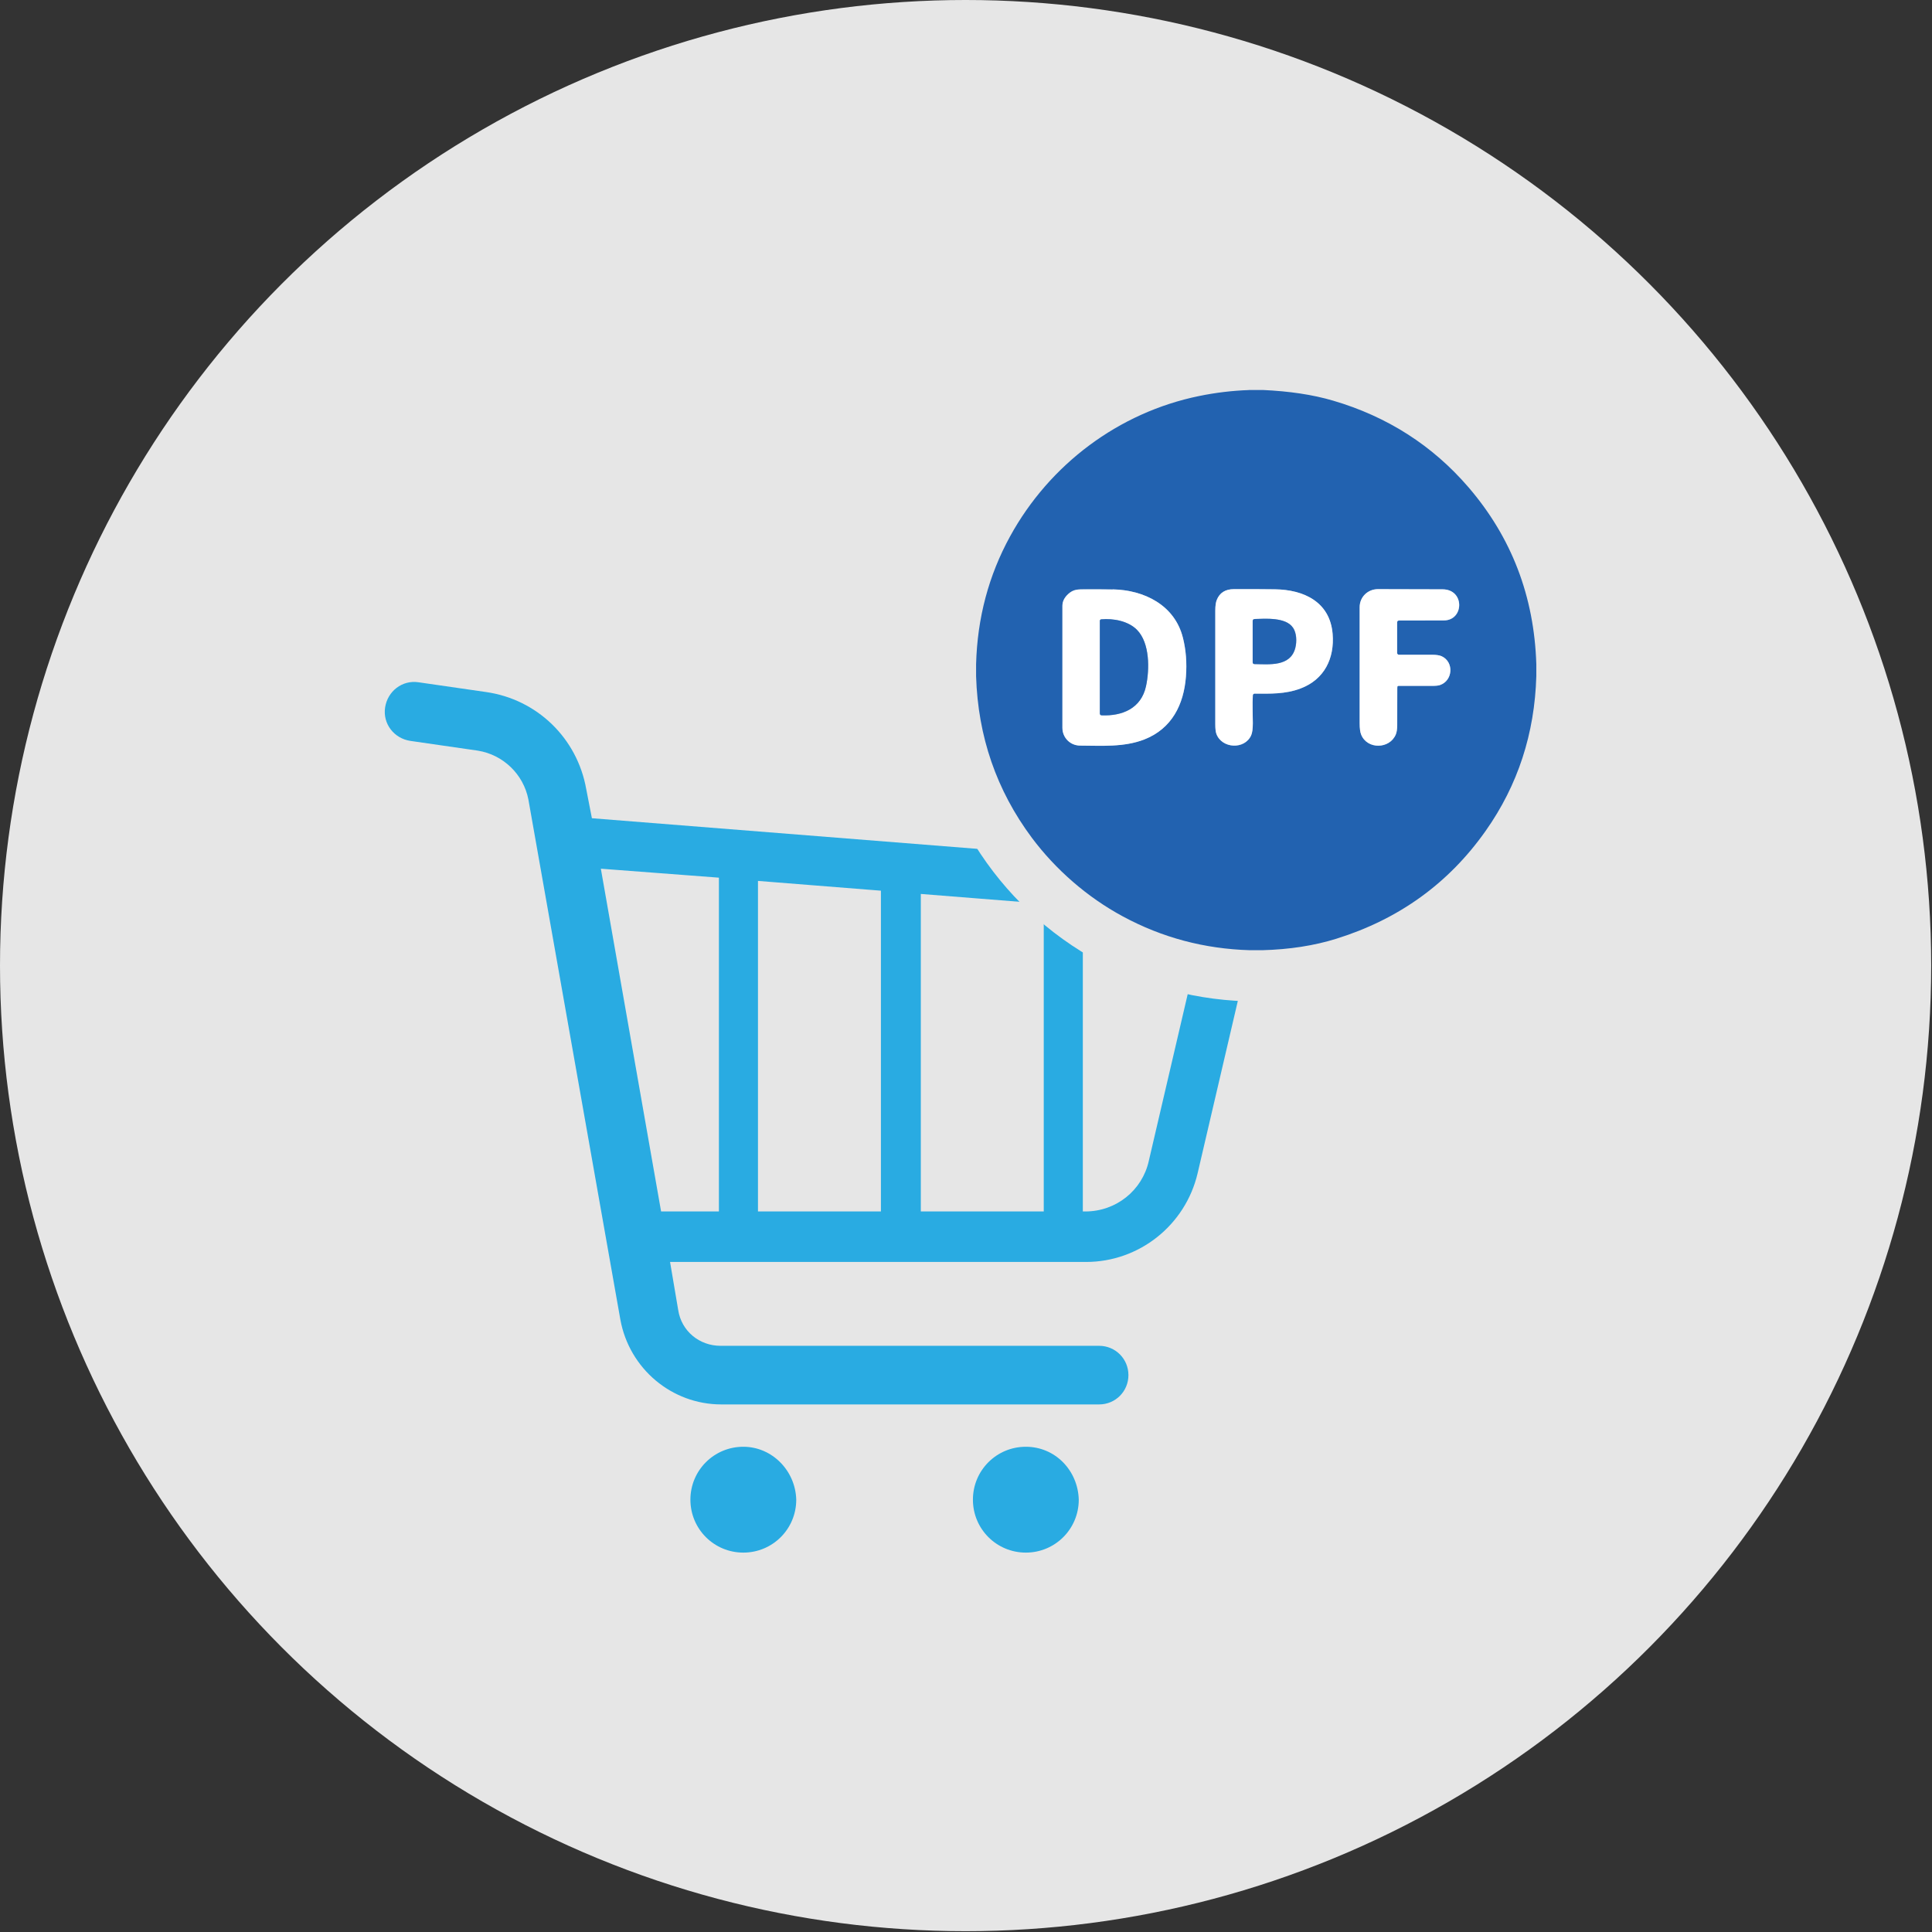
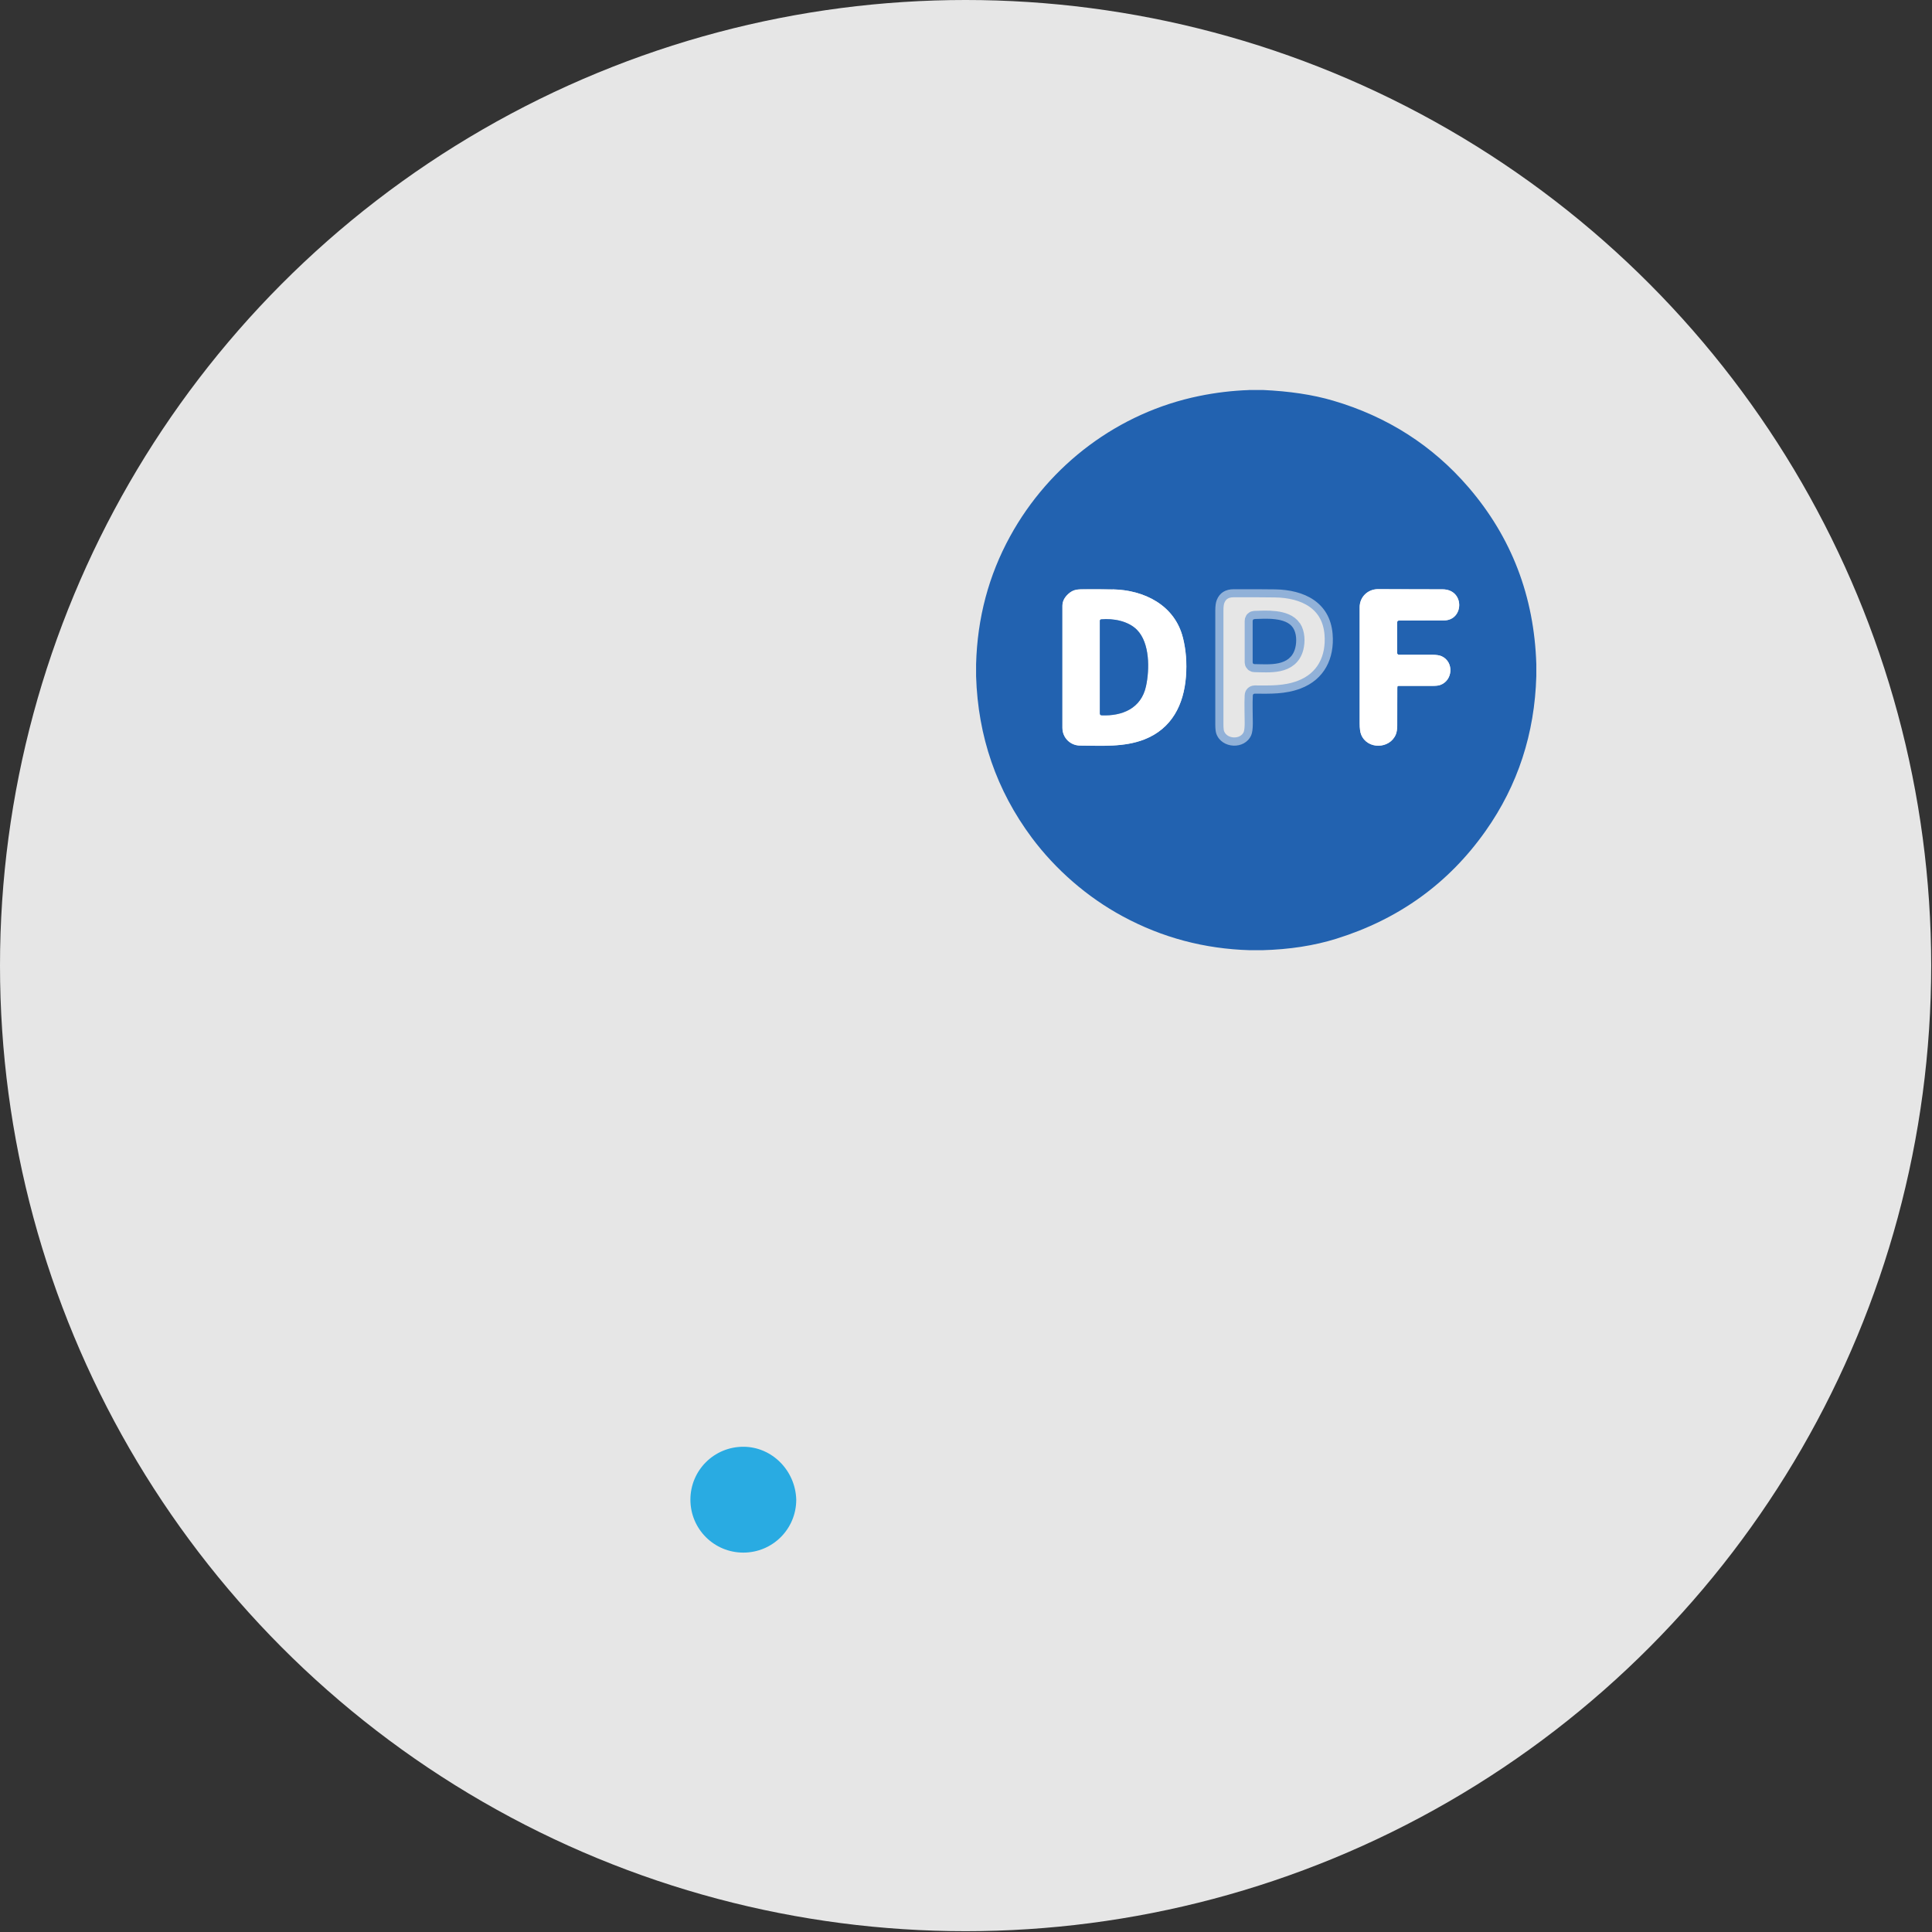
<svg xmlns="http://www.w3.org/2000/svg" x="0px" y="0px" width="237.3px" height="237.3px" viewBox="0 0 237.3 237.3" style="enable-background:new 0 0 237.3 237.3;" xml:space="preserve">
  <rect x="0" y="0" width="237.3" height="237.3" fill="#333333" stroke="none" />
  <defs>
    <style>.cls-1{fill:#e6e6e6;}.cls-1,.cls-2,.cls-3,.cls-4{stroke-width:0px;}.cls-2{fill:#29abe2;}.cls-3{fill:#2262b0;}.cls-4{fill:#fff;}.cls-5{fill:none;stroke:#91b1d8;stroke-width:2px;}</style>
  </defs>
  <g id="_レイヤー_1-2">
    <circle class="cls-1" cx="118.6" cy="118.6" r="118.6" />
-     <path class="cls-2" d="m149.6,111.5c-2.4-3.3-6.1-5.4-10.2-5.7l-66.7-5.3-.7-3.6c-1.1-6.2-6-11-12.3-11.9l-8.3-1.2c-2-.3-3.8,1.1-4.1,3.1s1.1,3.8,3.1,4.1h0l8.3,1.2c3.1.5,5.6,2.9,6.2,6l11.3,63.9c1.1,6,6.3,10.4,12.4,10.4h46.4c2,0,3.6-1.6,3.6-3.6s-1.6-3.6-3.6-3.6h-46.5c-2.6,0-4.8-1.8-5.2-4.4l-1-5.9h51.1c6.5,0,12.2-4.5,13.7-10.9l4.9-21c.2-1,.4-2.1.4-3.2-.1-3-1.1-5.9-2.8-8.4Zm-36.5-1.7l15.1,1.2v37.8h-15.1v-39Zm-4.9,39h-15.1v-40.6l15.1,1.2v39.4Zm-34.4-42.1l14.5,1.1v41h-7.1l-7.4-42.1Zm72.2,14.9l-4.9,21c-.8,3.6-4,6.2-7.8,6.2h-.3v-37.4l5.8.5c2.3.2,4.4,1.4,5.8,3.2,1,1.4,1.5,3,1.5,4.7.1.6,0,1.2-.1,1.8Z" />
    <path class="cls-2" d="m91.3,177.7c-3.6,0-6.5,2.9-6.5,6.5s2.9,6.5,6.5,6.5,6.5-2.9,6.5-6.5c-.1-3.6-3-6.5-6.5-6.5Z" />
-     <path class="cls-2" d="m126,177.7c-3.6,0-6.5,2.9-6.5,6.5s2.9,6.5,6.5,6.5,6.5-2.9,6.5-6.5c-.1-3.6-2.9-6.5-6.5-6.5Z" />
    <circle class="cls-1" cx="154.3" cy="82.3" r="40.7" />
-     <path class="cls-5" d="m145.3,78.34c-1-4-4.74-5.87-8.63-5.95-1.08-.02-2.17-.03-3.25-.02-1.01,0-1.54-.03-2.2.57-.48.44-.72.92-.72,1.46,0,4.99,0,9.99,0,14.98,0,1.22.96,2.17,2.17,2.18,2.65.02,5.41.23,7.91-.76,3.36-1.32,4.83-4.25,5.09-7.71.13-1.67,0-3.26-.37-4.77" vector-effect="non-scaling-stroke" />
    <path class="cls-5" d="m153.88,85.4c0-.12.11-.21.22-.21,1.93.01,3.76.08,5.64-.63,2.92-1.1,4.19-3.7,3.94-6.71-.33-3.91-3.52-5.42-7.06-5.47-1.14-.02-2.83-.02-5.07-.02-1.05,0-1.75.45-2.1,1.33-.12.3-.18.74-.18,1.3,0,4.66,0,9.31,0,13.97,0,.52.04.91.13,1.16.66,1.84,3.49,1.98,4.28.18.13-.3.2-.79.2-1.46,0-1.13-.06-2.32,0-3.44" vector-effect="non-scaling-stroke" />
-     <path class="cls-5" d="m171.63,84.37c.02-.07.08-.12.16-.12,1.36,0,2.74,0,4.11,0,.45,0,.77-.03.97-.1,1.59-.54,1.75-2.83.21-3.54-.26-.12-.65-.18-1.18-.18-1.36,0-2.71,0-4.06,0-.13,0-.23-.1-.23-.23h0v-3.73c0-.17.09-.25.25-.25,1.84,0,3.67,0,5.49-.01,2.49,0,2.59-3.81-.17-3.82-2.64,0-5.27,0-7.91-.02-1.25,0-2.26.95-2.26,2.21,0,4.76,0,9.51,0,14.27,0,.63.06,1.1.19,1.4.76,1.83,3.51,1.77,4.25-.04.11-.27.17-.64.17-1.11,0-1.54,0-3.07.01-4.6,0-.05,0-.09.01-.12" vector-effect="non-scaling-stroke" />
    <path class="cls-5" d="m135.3,87.86c2.55.11,4.87-.85,5.46-3.58.44-2.03.49-5.3-1.11-6.92-1.09-1.1-2.92-1.42-4.39-1.29-.1,0-.17.09-.17.19v11.38c0,.12.09.21.21.22" vector-effect="non-scaling-stroke" />
    <path class="cls-5" d="m158.82,77.1c-.87-1.3-3.39-1.11-4.7-1.07-.16,0-.24.09-.24.25v5.04c0,.16.08.24.24.24,1.79.02,4.39.35,4.99-1.98.2-.79.17-1.82-.28-2.49" vector-effect="non-scaling-stroke" />
    <path class="cls-3" d="m153.41,47.9h1.7c3.26.15,6.12.57,8.63,1.31,6.67,1.96,12.21,5.51,16.62,10.63,5.3,6.16,8.08,13.41,8.34,21.74v1.46c-.2,7.07-2.27,13.41-6.22,19.01-4.54,6.44-10.65,10.85-18.34,13.25-2.72.85-5.75,1.32-9.09,1.41h-1.53c-5.57-.16-10.78-1.54-15.62-4.16-4.36-2.35-8.25-5.75-11.17-9.66-4.33-5.82-6.61-12.42-6.84-19.82v-1.49c.15-5.67,1.54-10.9,4.18-15.71,4.84-8.82,13.33-15.21,23.22-17.23,2.05-.42,4.09-.66,6.1-.73Zm-8.11,30.44c-1-4-4.74-5.87-8.63-5.95-1.08-.02-2.17-.03-3.25-.02-1.01,0-1.54-.03-2.2.57-.48.44-.72.92-.72,1.46,0,4.99,0,9.99,0,14.98,0,1.22.96,2.17,2.17,2.18,2.65.02,5.41.23,7.91-.76,3.36-1.32,4.83-4.25,5.09-7.71.13-1.67,0-3.26-.37-4.77Zm8.58,7.07c0-.12.11-.21.22-.21,1.93.01,3.76.08,5.64-.63,2.92-1.1,4.19-3.7,3.94-6.71-.33-3.91-3.52-5.42-7.06-5.47-1.14-.02-2.83-.02-5.07-.02-1.05,0-1.75.45-2.1,1.33-.12.3-.18.74-.18,1.3,0,4.66,0,9.31,0,13.97,0,.52.04.91.13,1.16.66,1.84,3.49,1.98,4.28.18.13-.3.2-.79.2-1.46,0-1.13-.06-2.32,0-3.44Zm17.75-1.04c.02-.07.08-.12.16-.12,1.36,0,2.74,0,4.11,0,.45,0,.77-.03.97-.1,1.59-.54,1.75-2.83.21-3.54-.26-.12-.65-.18-1.18-.18-1.36,0-2.71,0-4.06,0-.13,0-.23-.1-.23-.23h0v-3.73c0-.17.09-.25.25-.25,1.84,0,3.67,0,5.49-.01,2.49,0,2.59-3.81-.17-3.82-2.64,0-5.27,0-7.91-.02-1.25,0-2.26.95-2.26,2.21,0,4.76,0,9.51,0,14.27,0,.63.06,1.1.19,1.4.76,1.83,3.51,1.77,4.25-.04.11-.27.17-.64.17-1.11,0-1.54,0-3.07.01-4.6,0-.05,0-.09.01-.12Z" />
    <path class="cls-4" d="m136.66,72.39c3.89.07,7.64,1.95,8.63,5.95.38,1.51.5,3.1.37,4.77-.27,3.45-1.74,6.39-5.09,7.71-2.5.98-5.26.77-7.91.76-1.21,0-2.17-.97-2.17-2.18,0-4.99,0-9.99,0-14.98,0-.54.24-1.02.72-1.46.66-.6,1.2-.56,2.2-.57,1.08,0,2.17,0,3.25.02Zm-1.36,15.47c2.55.11,4.87-.85,5.46-3.58.44-2.03.49-5.3-1.11-6.92-1.09-1.1-2.92-1.42-4.39-1.29-.1,0-.17.09-.17.19v11.38c0,.12.09.21.21.22Z" />
-     <path class="cls-4" d="m153.88,85.4c-.07,1.12,0,2.31,0,3.44,0,.68-.07,1.16-.2,1.46-.78,1.8-3.62,1.66-4.28-.18-.09-.25-.13-.63-.13-1.16,0-4.66,0-9.31,0-13.97,0-.57.06-1,.18-1.3.35-.89,1.06-1.33,2.1-1.33,2.24,0,3.93,0,5.07.02,3.54.05,6.74,1.56,7.06,5.47.25,3.01-1.01,5.61-3.94,6.71-1.88.71-3.72.64-5.64.63-.12,0-.22.09-.22.21Zm4.94-8.3c-.87-1.3-3.39-1.11-4.7-1.07-.16,0-.24.09-.24.25v5.04c0,.16.08.24.24.24,1.79.02,4.39.35,4.99-1.98.2-.79.17-1.82-.28-2.49Z" />
    <path class="cls-4" d="m171.63,84.37s0,.06-.01.12c0,1.53-.01,3.07-.01,4.6,0,.47-.06.84-.17,1.11-.75,1.81-3.5,1.88-4.25.04-.13-.3-.19-.77-.19-1.4,0-4.76,0-9.51,0-14.27,0-1.26,1.01-2.22,2.26-2.21,2.64.01,5.27.02,7.91.02,2.76,0,2.66,3.81.17,3.82-1.82,0-3.65,0-5.49.01-.17,0-.25.08-.25.25v3.73c0,.13.1.23.23.23h0c1.35,0,2.7,0,4.06,0,.53,0,.92.06,1.18.18,1.54.71,1.38,3-.21,3.54-.2.07-.52.1-.97.1-1.38,0-2.75,0-4.11,0-.08,0-.14.05-.16.12Z" />
    <path class="cls-3" d="m154.11,76.03c1.31-.04,3.83-.24,4.7,1.07.45.67.48,1.7.28,2.49-.6,2.32-3.2,2-4.99,1.98-.16,0-.24-.08-.24-.24v-5.04c0-.16.08-.25.25-.25Z" />
    <path class="cls-3" d="m140.76,84.28c-.59,2.73-2.91,3.69-5.46,3.58-.12,0-.21-.1-.21-.22v-11.38c0-.1.07-.18.17-.19,1.47-.13,3.3.19,4.39,1.29,1.6,1.62,1.55,4.89,1.11,6.92Z" />
  </g>
</svg>